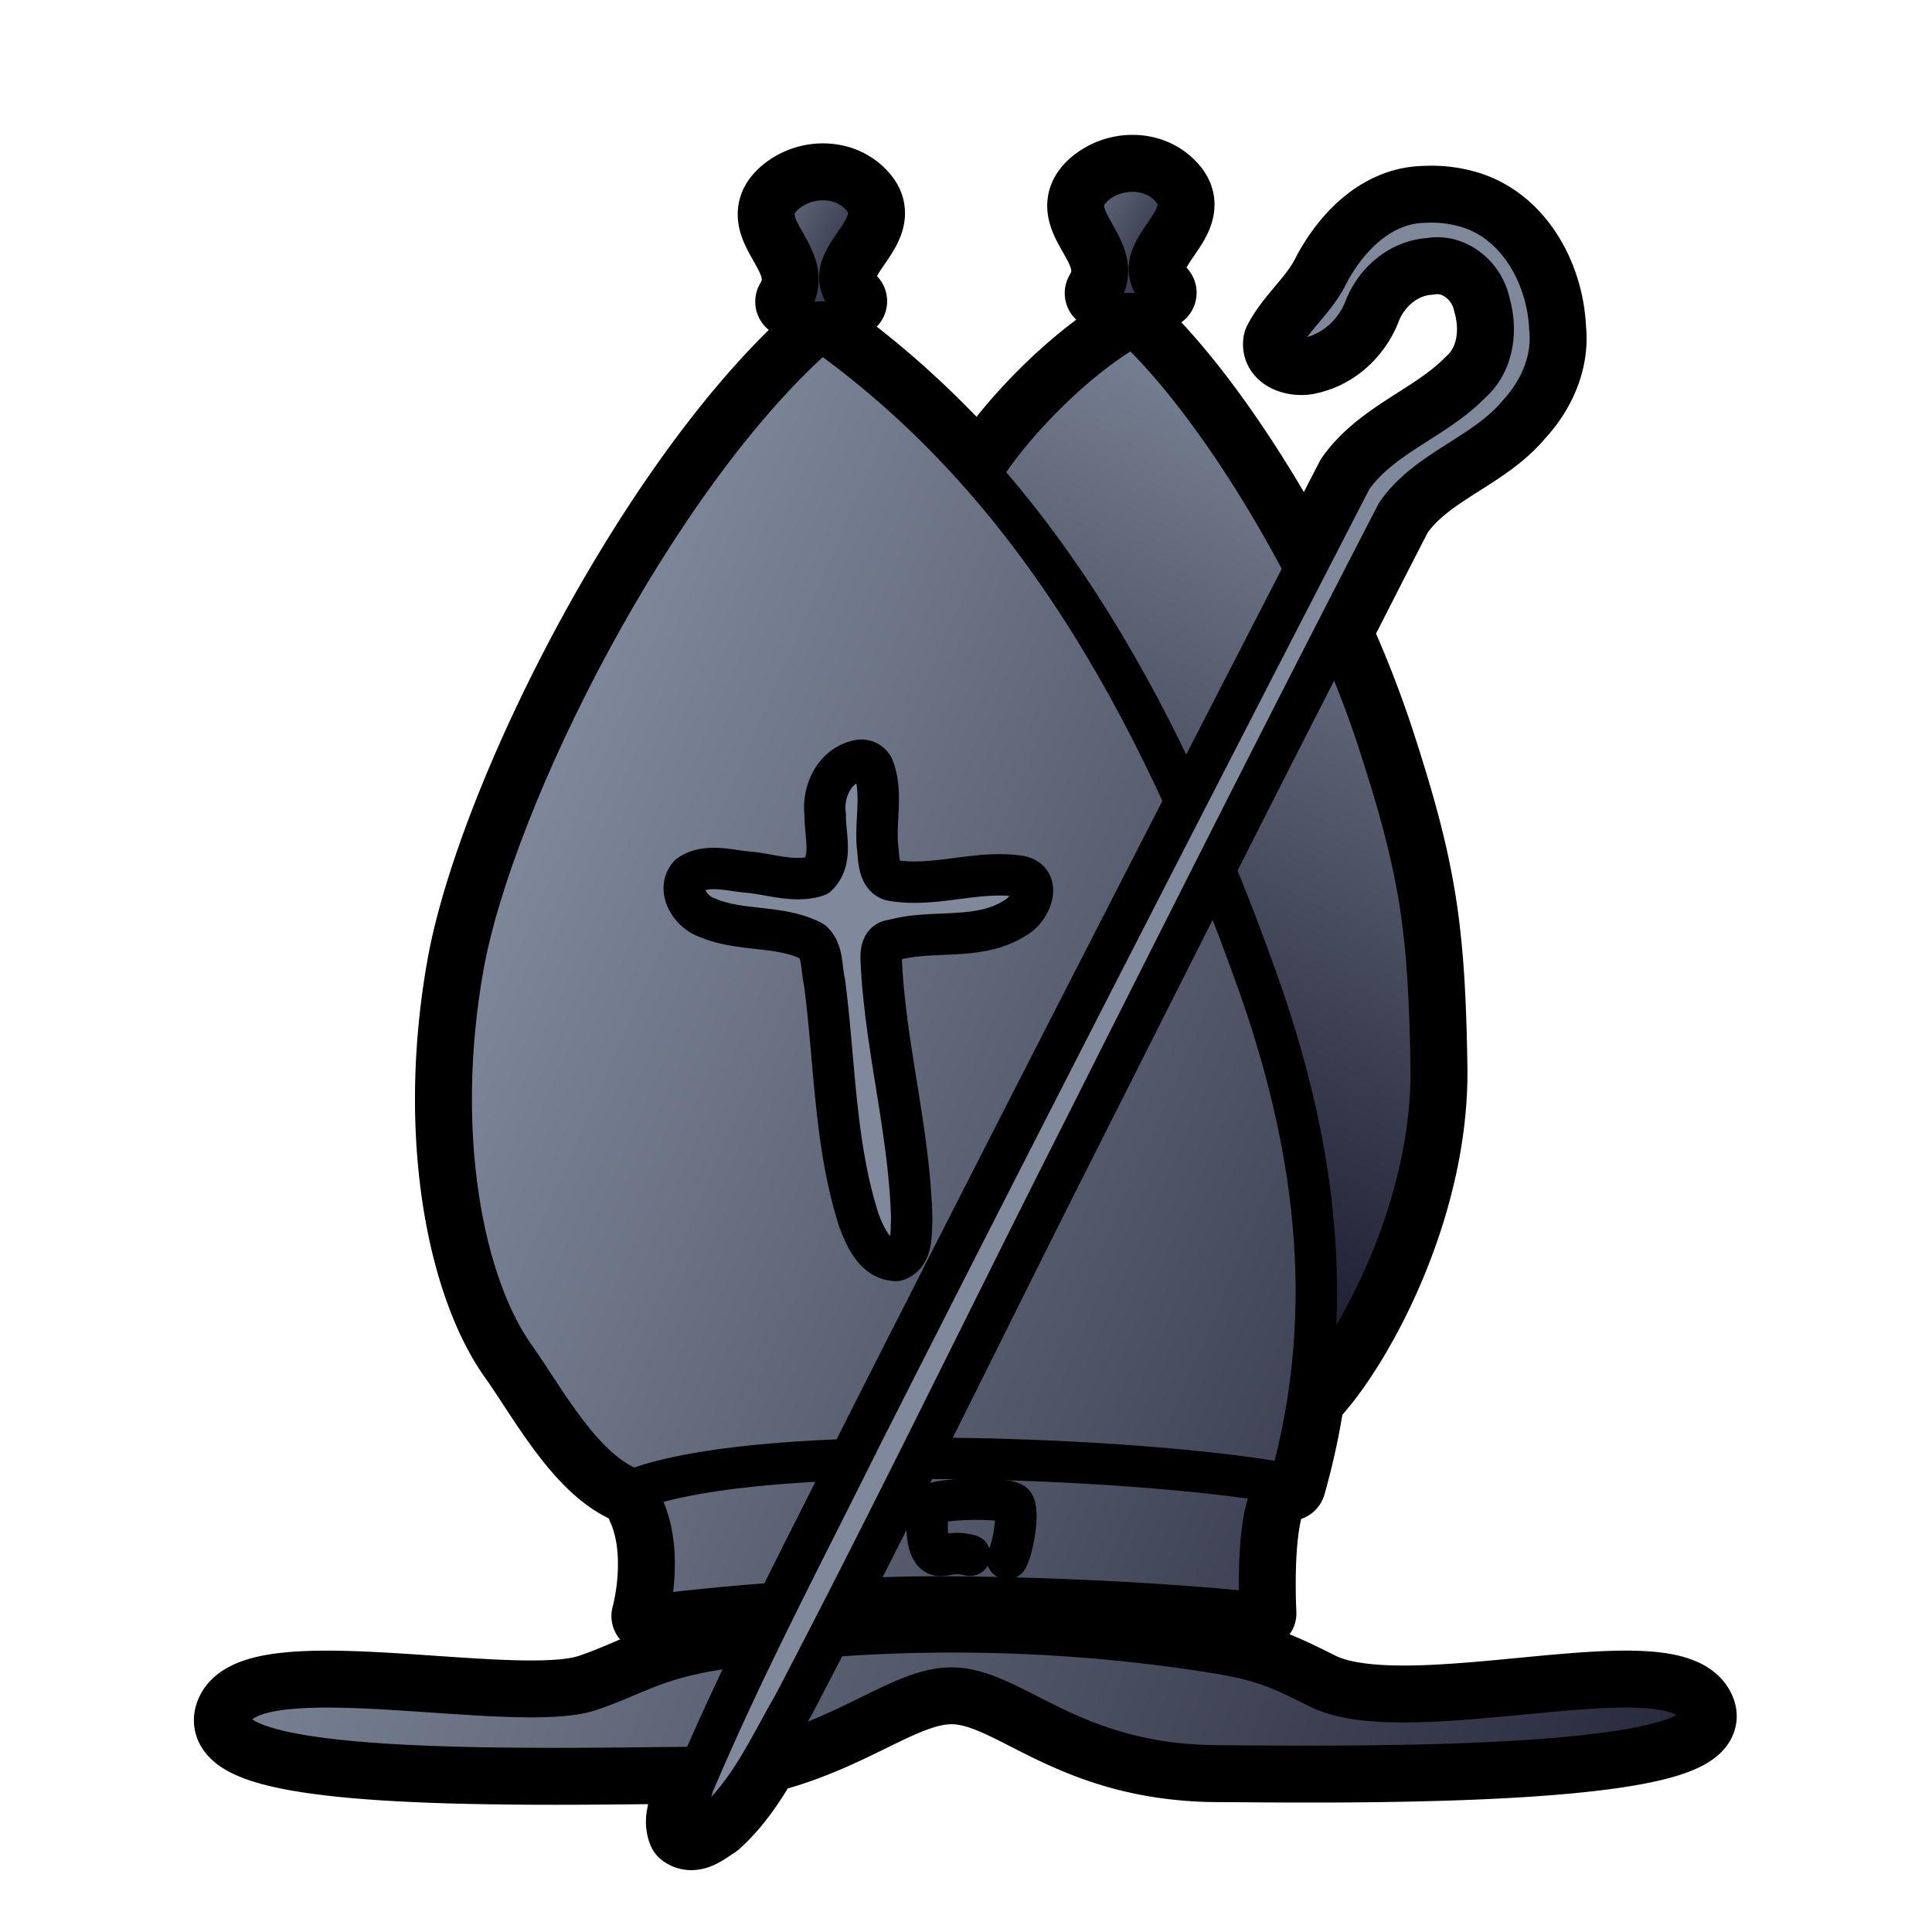
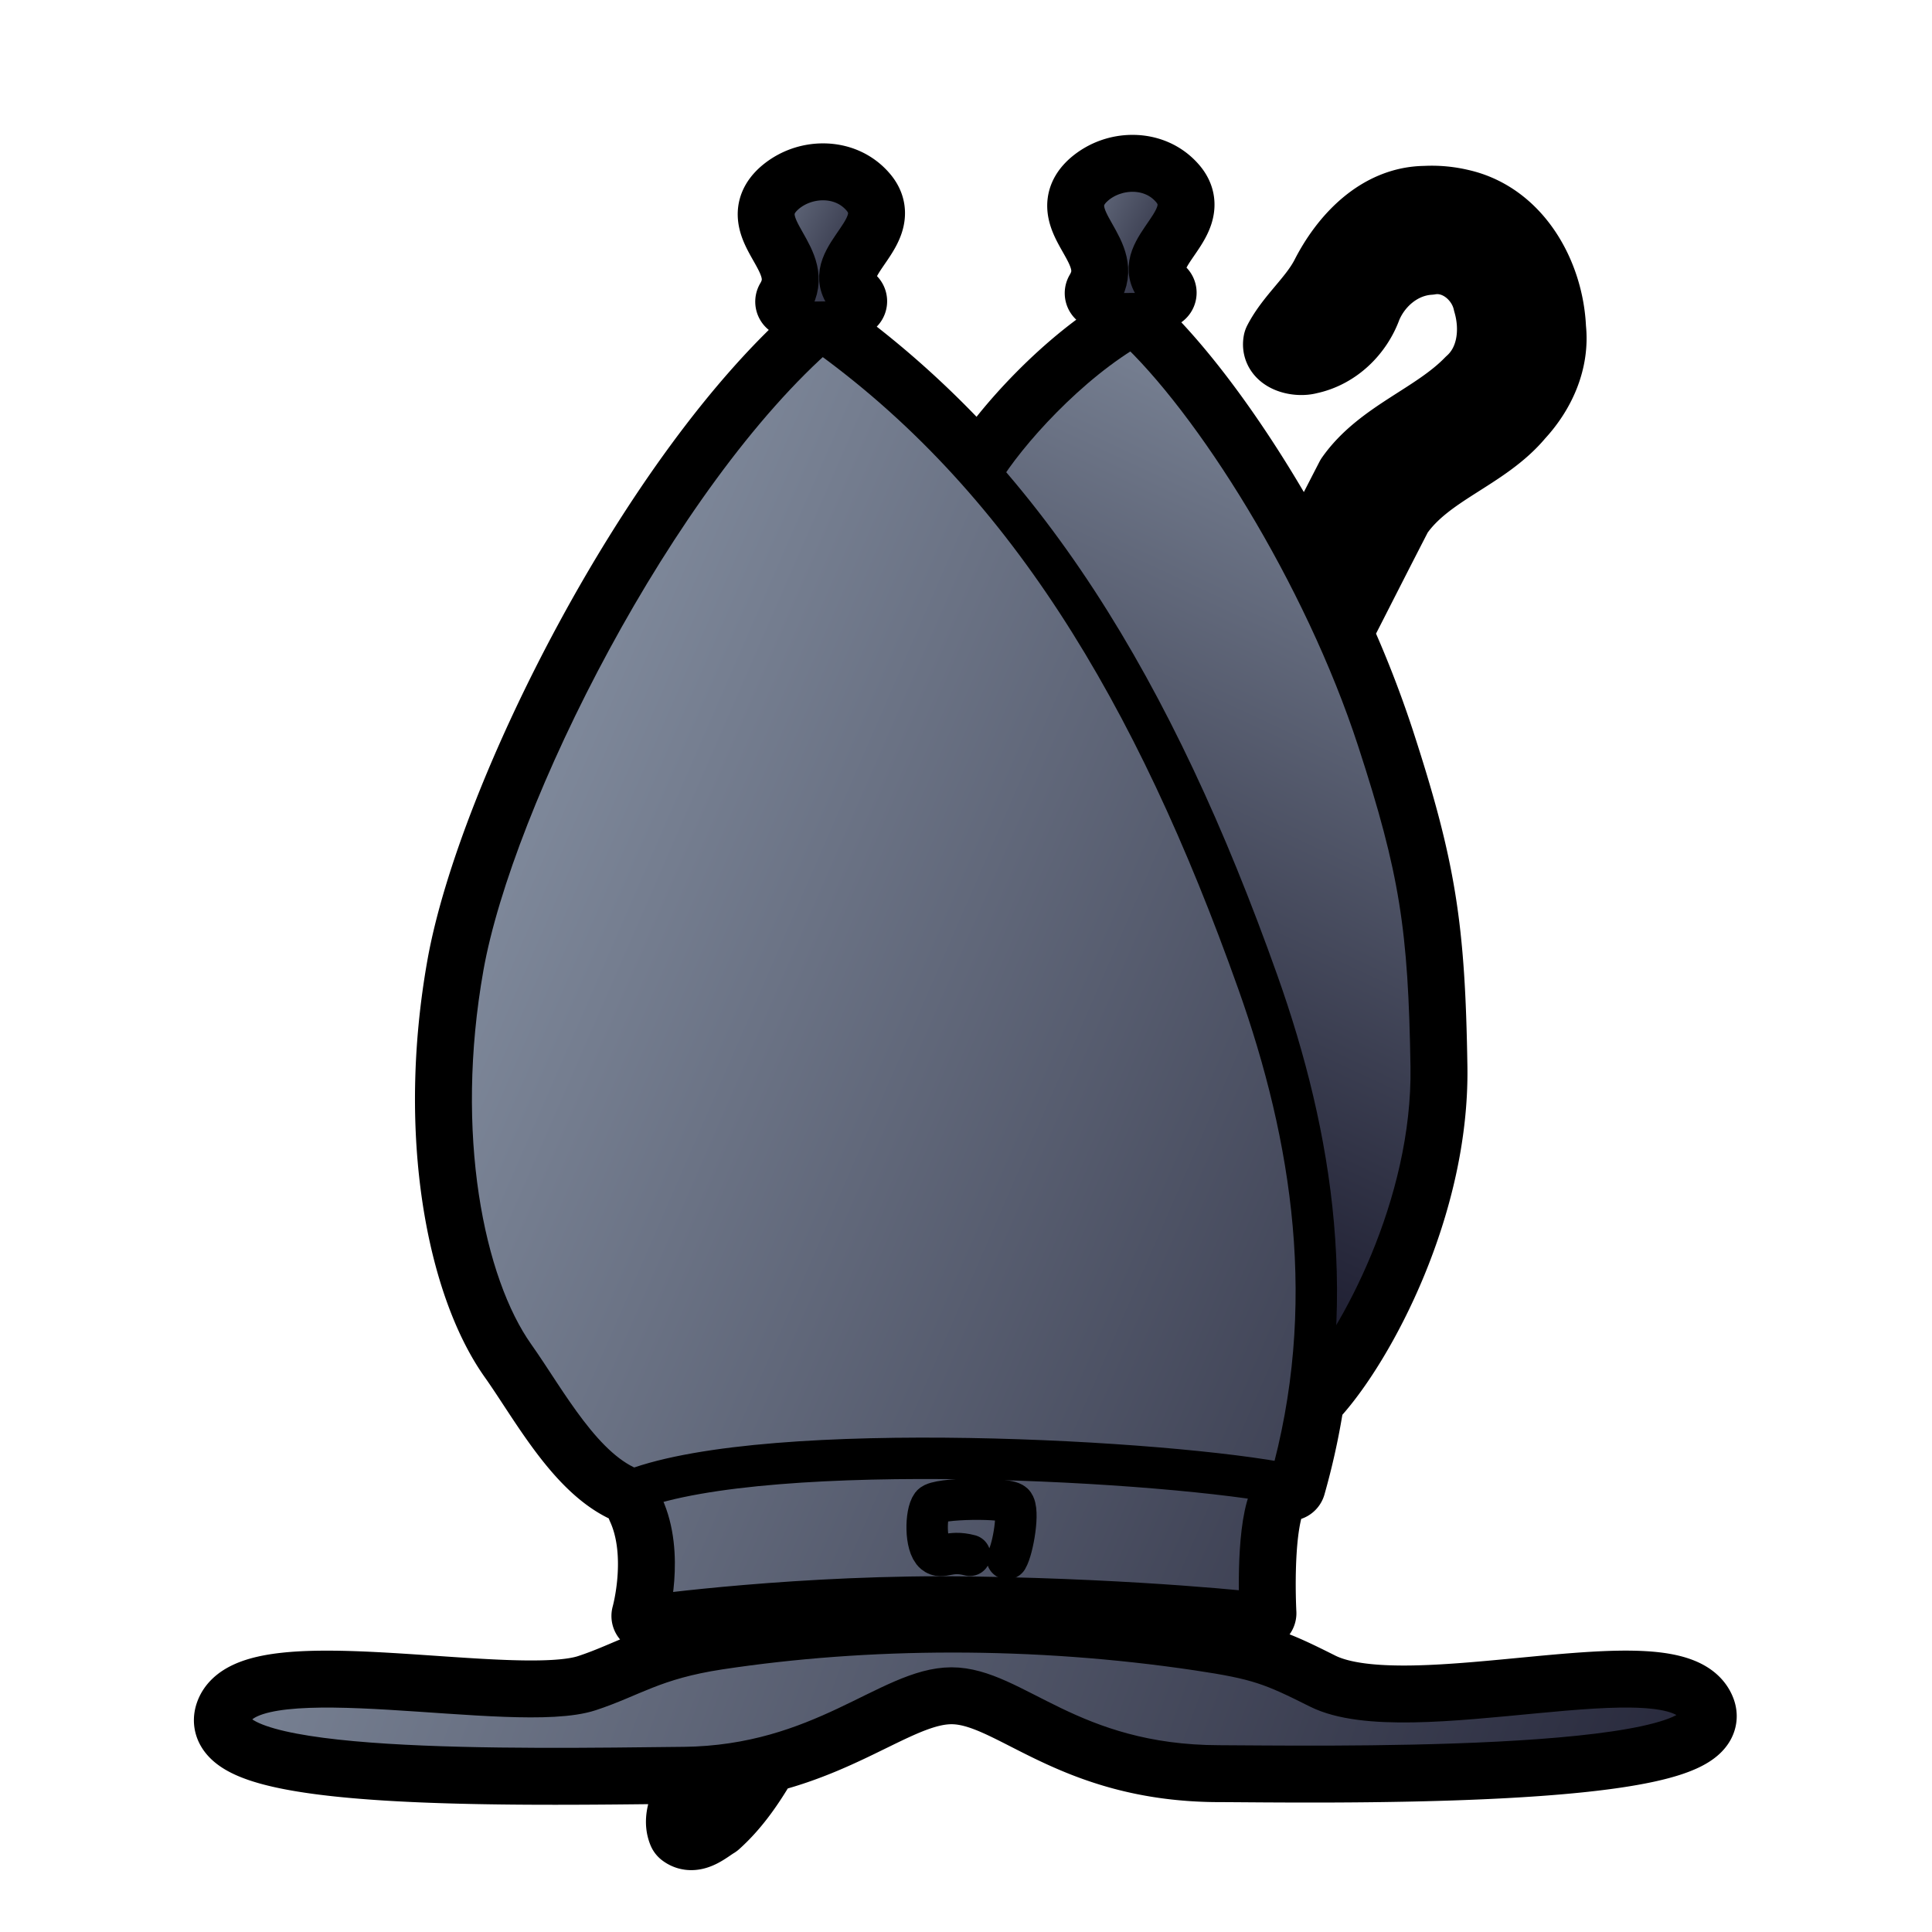
<svg xmlns="http://www.w3.org/2000/svg" xmlns:xlink="http://www.w3.org/1999/xlink" id="bishop" version="1.0" viewBox="0 0 933.33 933.33">
  <style id="style-base">.base{fill-opacity:1;fill-rule:evenodd;stroke-miterlimit:4;stroke-dasharray:none;stroke-linecap:round;stroke-linejoin:round;stroke-opacity:1}.stroke-medium{stroke-width:20}.stroke-color{stroke:#000}.fill-color{fill:#7f899b}</style>
  <defs id="defs36222">
    <linearGradient id="fillGradient">
      <stop id="stop0" offset="0" stop-color="#7f899b" stop-opacity="1" />
      <stop id="stop1" offset="1" stop-color="#1c1c2f" stop-opacity="1" />
    </linearGradient>
    <linearGradient xlink:href="#fillGradient" id="shoulders-gradient" x1="136.1" x2="784.78" y1="629.62" y2="865.1" gradientTransform="matrix(1.205 0 0 1.185 -52.88 -98.27)" gradientUnits="userSpaceOnUse" />
    <linearGradient xlink:href="#fillGradient" id="top-deco-1-gradient" x1="321.16" x2="395.43" y1="90.16" y2="128.46" gradientTransform="matrix(1.073 0 0 1.056 6.2 -.71)" gradientUnits="userSpaceOnUse" />
    <linearGradient xlink:href="#fillGradient" id="top-deco-2-gradient" x1="321.16" x2="395.43" y1="90.16" y2="128.46" gradientTransform="matrix(1.073 0 0 1.056 155.72 -4.82)" gradientUnits="userSpaceOnUse" />
    <linearGradient xlink:href="#fillGradient" id="hat-2-gradient" x1="192.3" x2="825.78" y1="446.01" y2="717.34" gradientTransform="matrix(1.073 0 0 1.056 6.2 -.71)" gradientUnits="userSpaceOnUse" />
    <linearGradient xlink:href="#fillGradient" id="crown-base-gradient" x1="192.3" x2="825.78" y1="446.01" y2="717.34" gradientTransform="matrix(1.073 0 0 1.056 6.2 -.71)" gradientUnits="userSpaceOnUse" />
    <linearGradient xlink:href="#fillGradient" id="hat-1-gradient" x1="721.62" x2="541.27" y1="220.04" y2="599.38" gradientTransform="matrix(1.073 0 0 1.056 6.2 -.71)" gradientUnits="userSpaceOnUse" />
  </defs>
  <path id="boundary" fill="none" stroke-width="35" d="M560.57 141.42c-18.93-19.68 19.55-33.92 5.48-50.34-4.87-5.69-11.66-8.32-18.49-8.42a28.41 28.41 0 0 0-18.8 6.7c-18.08 15.62 16.5 29.9 3.1 52.27m-120.8 3.9c-18.94-19.68 19.54-33.92 5.47-50.34-4.87-5.7-11.65-8.32-18.49-8.42a28.4 28.4 0 0 0-18.79 6.7c-18.09 15.62 16.49 29.9 3.1 52.27m226.43 633.58s-2.1-38.02 4.38-54.66a14.5 14.5 0 0 0-2.33-9.62c4.54.7 8.62 1.42 12.17 2.14a336.04 336.04 0 0 0 10.05-48.9l1.6 4.42c21.99-24.41 57.8-90.4 56.74-157.4-1.06-67-5.3-95.18-25.75-157.89a515.64 515.64 0 0 0-20.28-51.83c9.8-19.13 19.48-38.3 29.35-57.4 14.58-21.22 42.26-28.33 58.6-47.94 10.41-11.23 17.07-26.11 15.4-41.53-1.08-25.65-16.18-53.41-43.17-59.52a59.47 59.47 0 0 0-17-1.55c-22.1.2-38.59 18.05-47.75 36.18-6.06 11.51-16.76 19.9-22.7 31.4-1.25 6.92 8.8 9.17 14.09 7.68 12.93-2.7 23.18-12.75 27.55-24.84 5.18-12.44 16.88-22.23 30.75-23.13 13.62-2.36 26.2 8.17 28.95 20.98 3.96 13.43 2.17 29.25-8.83 39-17.15 17.7-43.18 25.62-57.62 46.15-7.52 14.6-15.01 29.22-22.53 43.82-26.08-50.12-57.53-94.11-82.96-117.63-31.37 17.7-61.79 51.73-73.4 71l.9 2.47c-23.42-26.75-49.24-50.48-78.17-71.03-80.28 69.5-158.69 226.2-173.12 307.28-14.42 81.1.1 153.4 24.73 188.18 15.44 21.78 33.25 55.94 57.7 64.47a113.27 113.27 0 0 1 6.11-2.07 13.6 13.6 0 0 0-1.6 10.29c10.64 23.1 2.24 52.82 2.24 52.82s25.52-3.48 62.8-6.16m-9.47 19.61c-6.3.79-12.64 1.54-18.82 2.48-31.81 4.84-42.26 13.36-62.67 20.08-36.01 11.87-163.07-17.53-173.06 11.61-10 29.15 136.77 26.5 218.52 25.6 2.94-.02 5.73-.21 8.54-.38-1.25 2.89-2.54 5.75-3.77 8.65-1.89 7.18-7.56 15.13-4.52 22.6 4.8 3.66 10.84-2 15-4.49 9.86-8.86 17.12-19.88 23.73-31.33 42.09-10.36 67.11-33.43 90.45-33.47 29.78-.04 56.95 37.5 129.37 37.63 38.86.07 243.43 4.09 232.06-26.41-11.37-30.5-140.56 10.46-183.82-11.23-22.64-11.36-29.29-14.05-58.58-18.41" class="base stroke-color" />
  <path id="shoulders" fill="url(#shoulders-gradient)" d="M330.18 853.89c67.27-.74 99.66-38.38 129.43-38.43 29.78-.04 56.95 37.51 129.37 37.63 38.86.07 243.43 4.09 232.06-26.41-11.37-30.5-140.56 10.46-183.82-11.23-22.64-11.36-29.29-14.05-58.58-18.41-79.01-11.78-159.8-11.3-231.25-.45-31.81 4.84-42.26 13.36-62.67 20.08-36 11.87-163.07-17.53-173.06 11.61-10 29.15 136.77 26.5 218.52 25.6z" class="base stroke-color stroke-medium" />
  <path id="crown-base" fill="url(#crown-base-gradient)" d="M613.16 724.66c6.48-56.45-315.7-52.28-302.53 3.18 10.65 23.1 2.25 52.82 2.25 52.82s74.36-10.38 157.13-9.08c82.76 1.29 138.77 7.74 138.77 7.74s-2.1-38.02 4.38-54.66z" class="base stroke-color stroke-medium" />
  <path id="hat-1" fill="url(#hat-1-gradient)" d="M474.1 228.25c11.6-19.27 42.02-53.3 73.39-71 38.89 35.96 91.92 119.7 118.15 200.16 20.45 62.71 24.69 90.9 25.75 157.89 1.07 67-34.75 132.99-56.74 157.4" class="base stroke-color stroke-medium" />
  <path id="hat-2" fill="url(#hat-2-gradient)" d="M306.14 719.62c-24.46-8.53-42.27-42.69-57.7-64.47-24.64-34.78-39.16-107.09-24.74-188.18 14.43-81.09 92.84-237.78 173.12-307.28 97.86 69.5 160.96 174.58 210.76 314.6 26.65 74.93 39.88 156.93 15.42 242.9-57.08-11.6-250.37-22.58-316.86 2.43z" class="base stroke-color stroke-medium" />
  <path id="jewel" fill="none" d="M468.53 751.36c-10.23-2.71-13.36 2.07-17.11-.99-4.6-3.75-4.34-19.36-1.29-23.32 2.6-3.4 36.1-3.82 39.39-.7 3.06 2.91-.1 21.82-2.93 26.6" class="base stroke-color stroke-medium" />
-   <path id="cross" d="M415.5 367.29c-12.27 1.91-18.38 15.14-16.84 26.36-.21 9.6 4.06 21.95-3.96 29.46-10.85 3.55-22.6-.9-33.65-1.82-9.1-.82-20.08-4.2-28.17 1.56-6.2 7.22 1.04 18.12 9.02 20.55 16.05 6.87 35.1 3.29 50.55 11.42 5.33 4.84 4.24 13.26 5.87 19.7 5.02 38.32 4.75 77.72 16.54 114.84 3.08 8.15 7.9 19.46 18.2 19.54 7.97-2.68 6.97-13.08 7.39-19.8-.97-42.1-12.84-83.13-14.73-125.14-.2-4.14.17-9.33 5.6-9.77 19.29-5.46 41.81.62 59.34-10.92 7.2-3.84 13.21-18.15 1.55-20.02-20.57-2.98-41.35 5.74-61.8 1.94-6.32-2.2-5.76-10.82-6.5-16.23-1.2-12.75 2.74-26.33-2.18-38.5a6.45 6.45 0 0 0-6.24-3.17z" class="base stroke-color stroke-medium fill-color" />
  <path id="top-deco-1" fill="url(#top-deco-1-gradient)" d="M382.34 145.74c13.4-22.37-21.18-36.65-3.1-52.28 10.17-8.78 27.54-9.65 37.3 1.73 14.06 16.42-24.42 30.66-5.49 50.34" class="base stroke-color stroke-medium" />
  <path id="top-deco-2" fill="url(#top-deco-2-gradient)" d="M531.86 141.63c13.4-22.37-21.18-36.65-3.1-52.28 10.16-8.77 27.54-9.65 37.3 1.73 14.06 16.42-24.42 30.66-5.49 50.34" class="base stroke-color stroke-medium" />
-   <path id="stick" d="M688.53 97.64c-22.1.2-38.58 18.05-47.74 36.18-6.06 11.51-16.76 19.9-22.7 31.39-1.25 6.93 8.8 9.18 14.09 7.69 12.93-2.7 23.18-12.75 27.54-24.84 5.19-12.44 16.89-22.23 30.76-23.13 13.62-2.36 26.2 8.17 28.95 20.98 3.96 13.43 2.17 29.25-8.83 39-17.15 17.7-43.18 25.62-57.62 46.15-79.27 153.86-158.41 307.81-236.61 462.2-27.77 56-57.1 111.36-81.42 168.89-1.89 7.18-7.57 15.14-4.52 22.6 4.8 3.66 10.84-2 15-4.49 17.09-15.35 26.56-37.03 37.9-56.58 47.73-91.1 92.47-183.7 138.94-275.45 50.45-100.19 100.9-200.41 152.44-300.04 14.58-21.23 42.26-28.34 58.6-47.95 10.41-11.23 17.07-26.11 15.4-41.53-1.08-25.65-16.18-53.41-43.17-59.52a59.47 59.47 0 0 0-17-1.55z" class="base stroke-color stroke-medium fill-color" />
</svg>